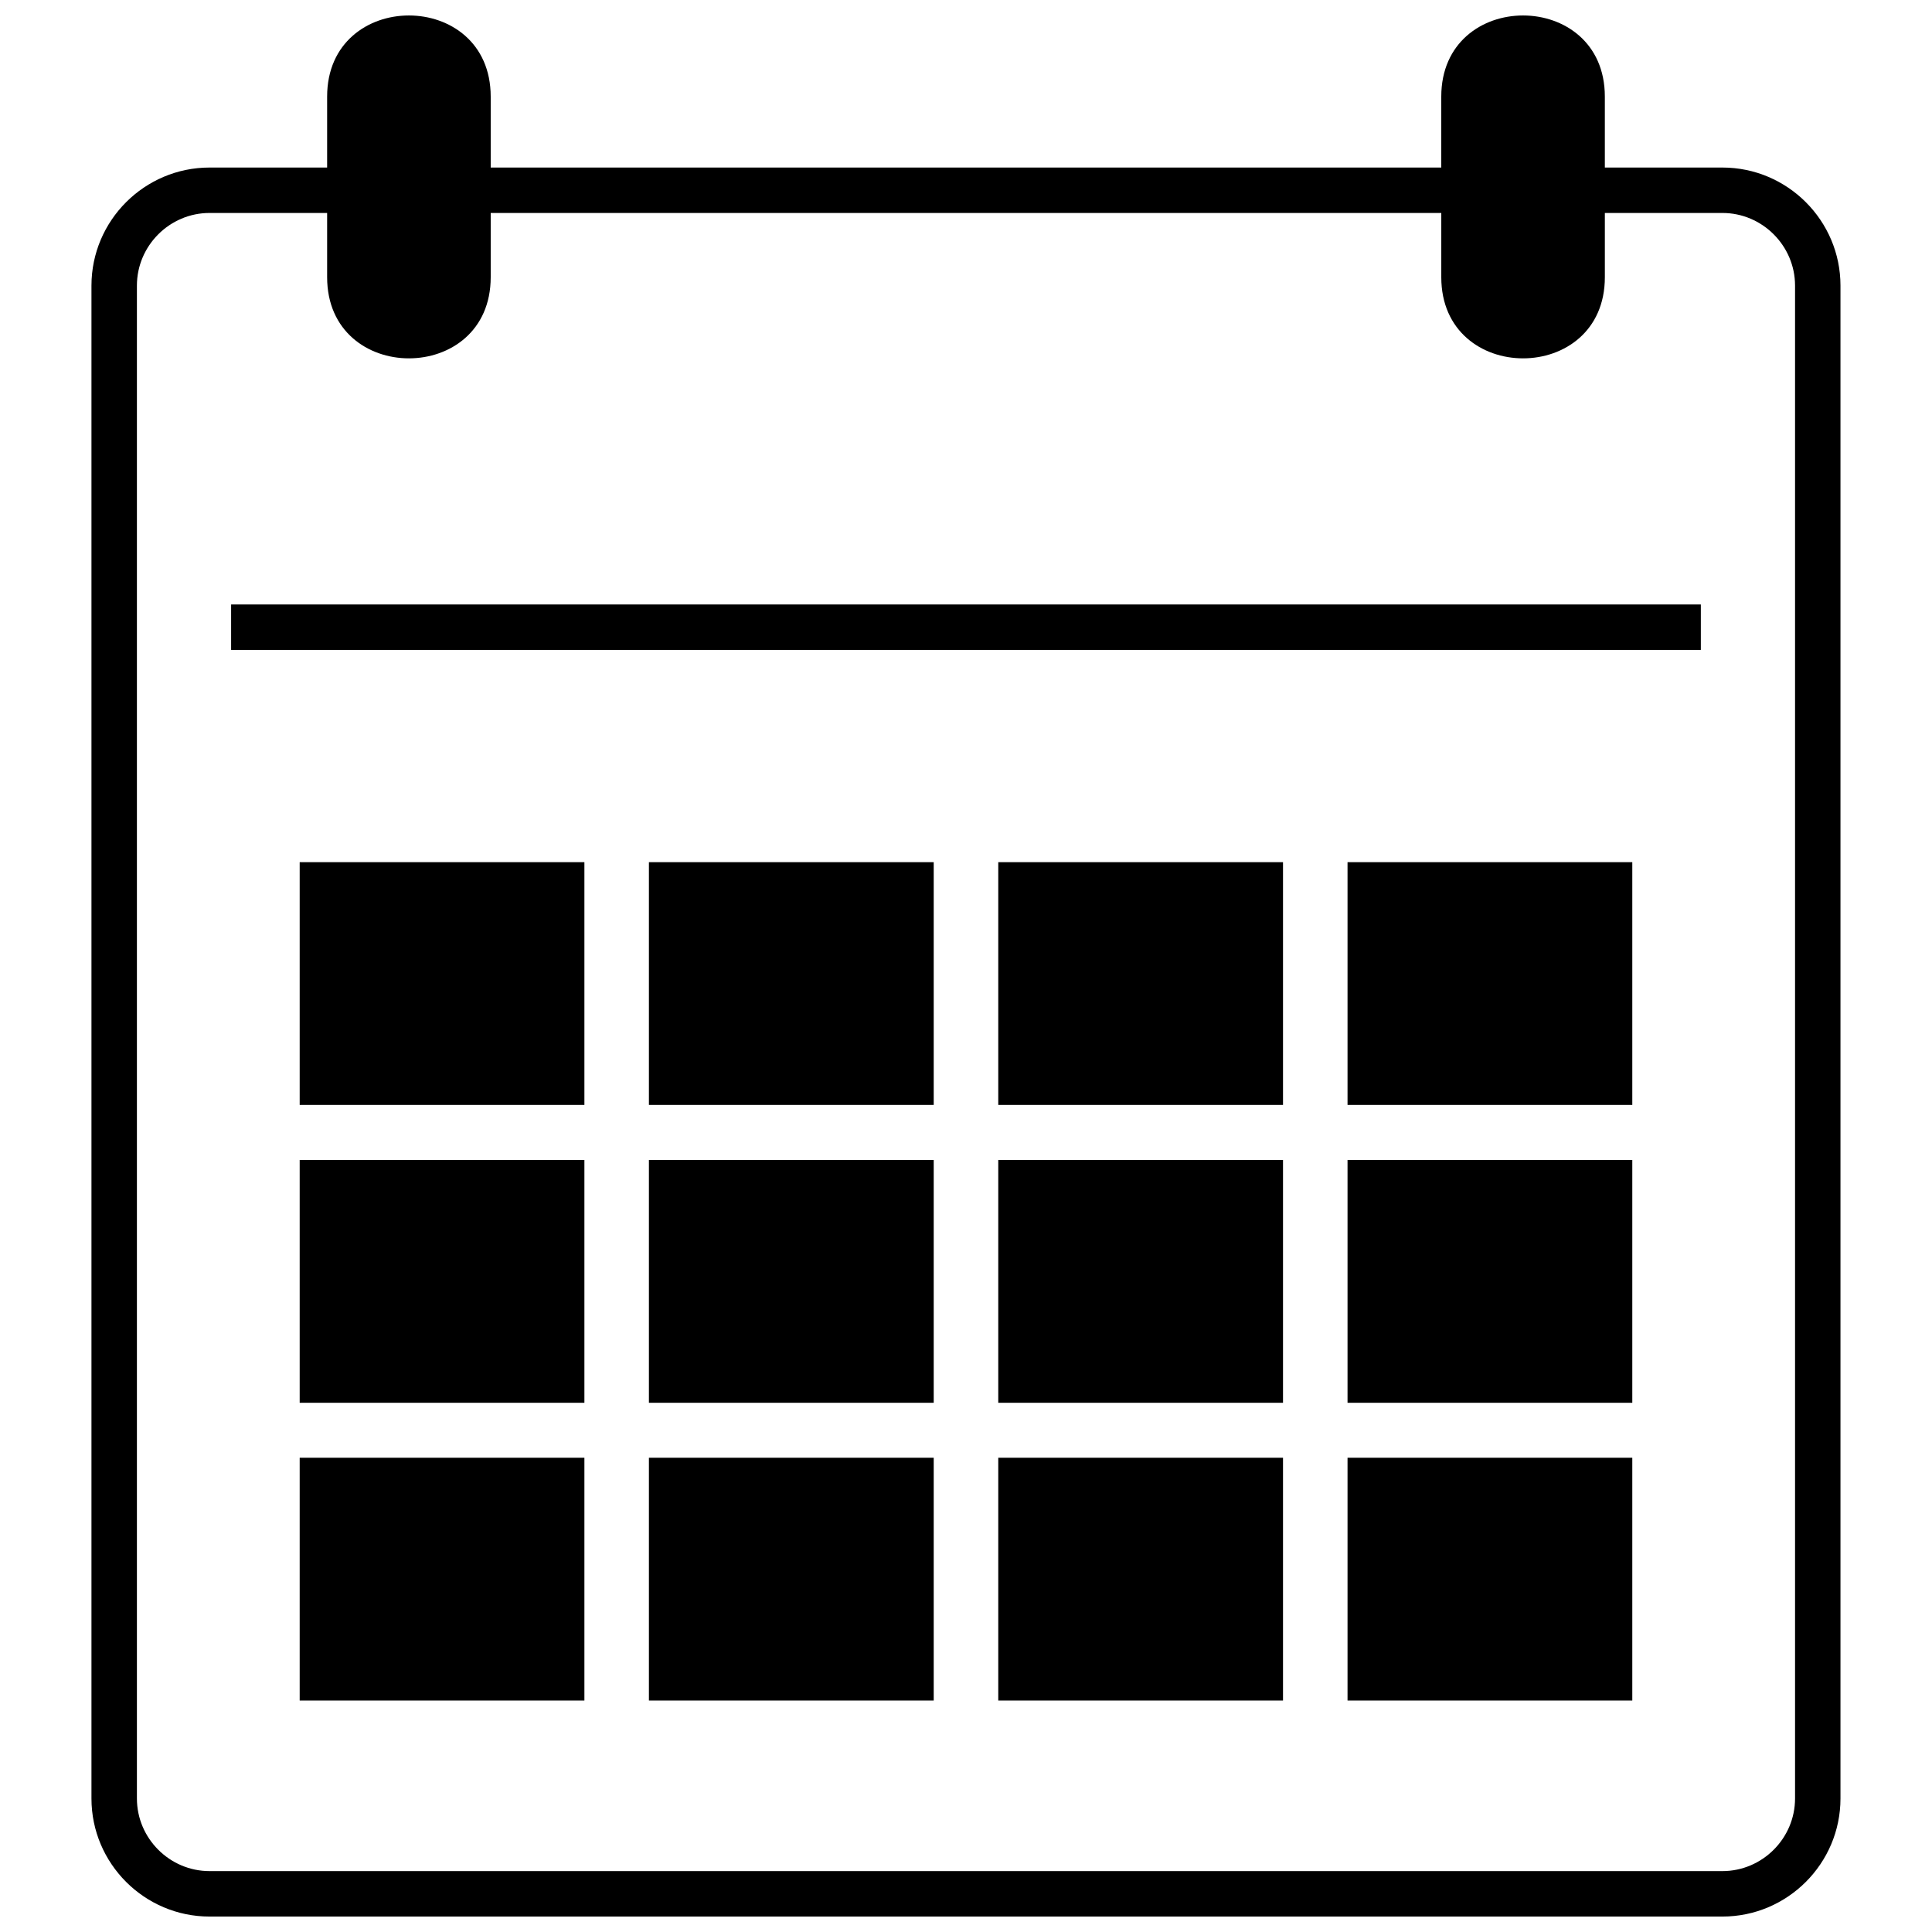
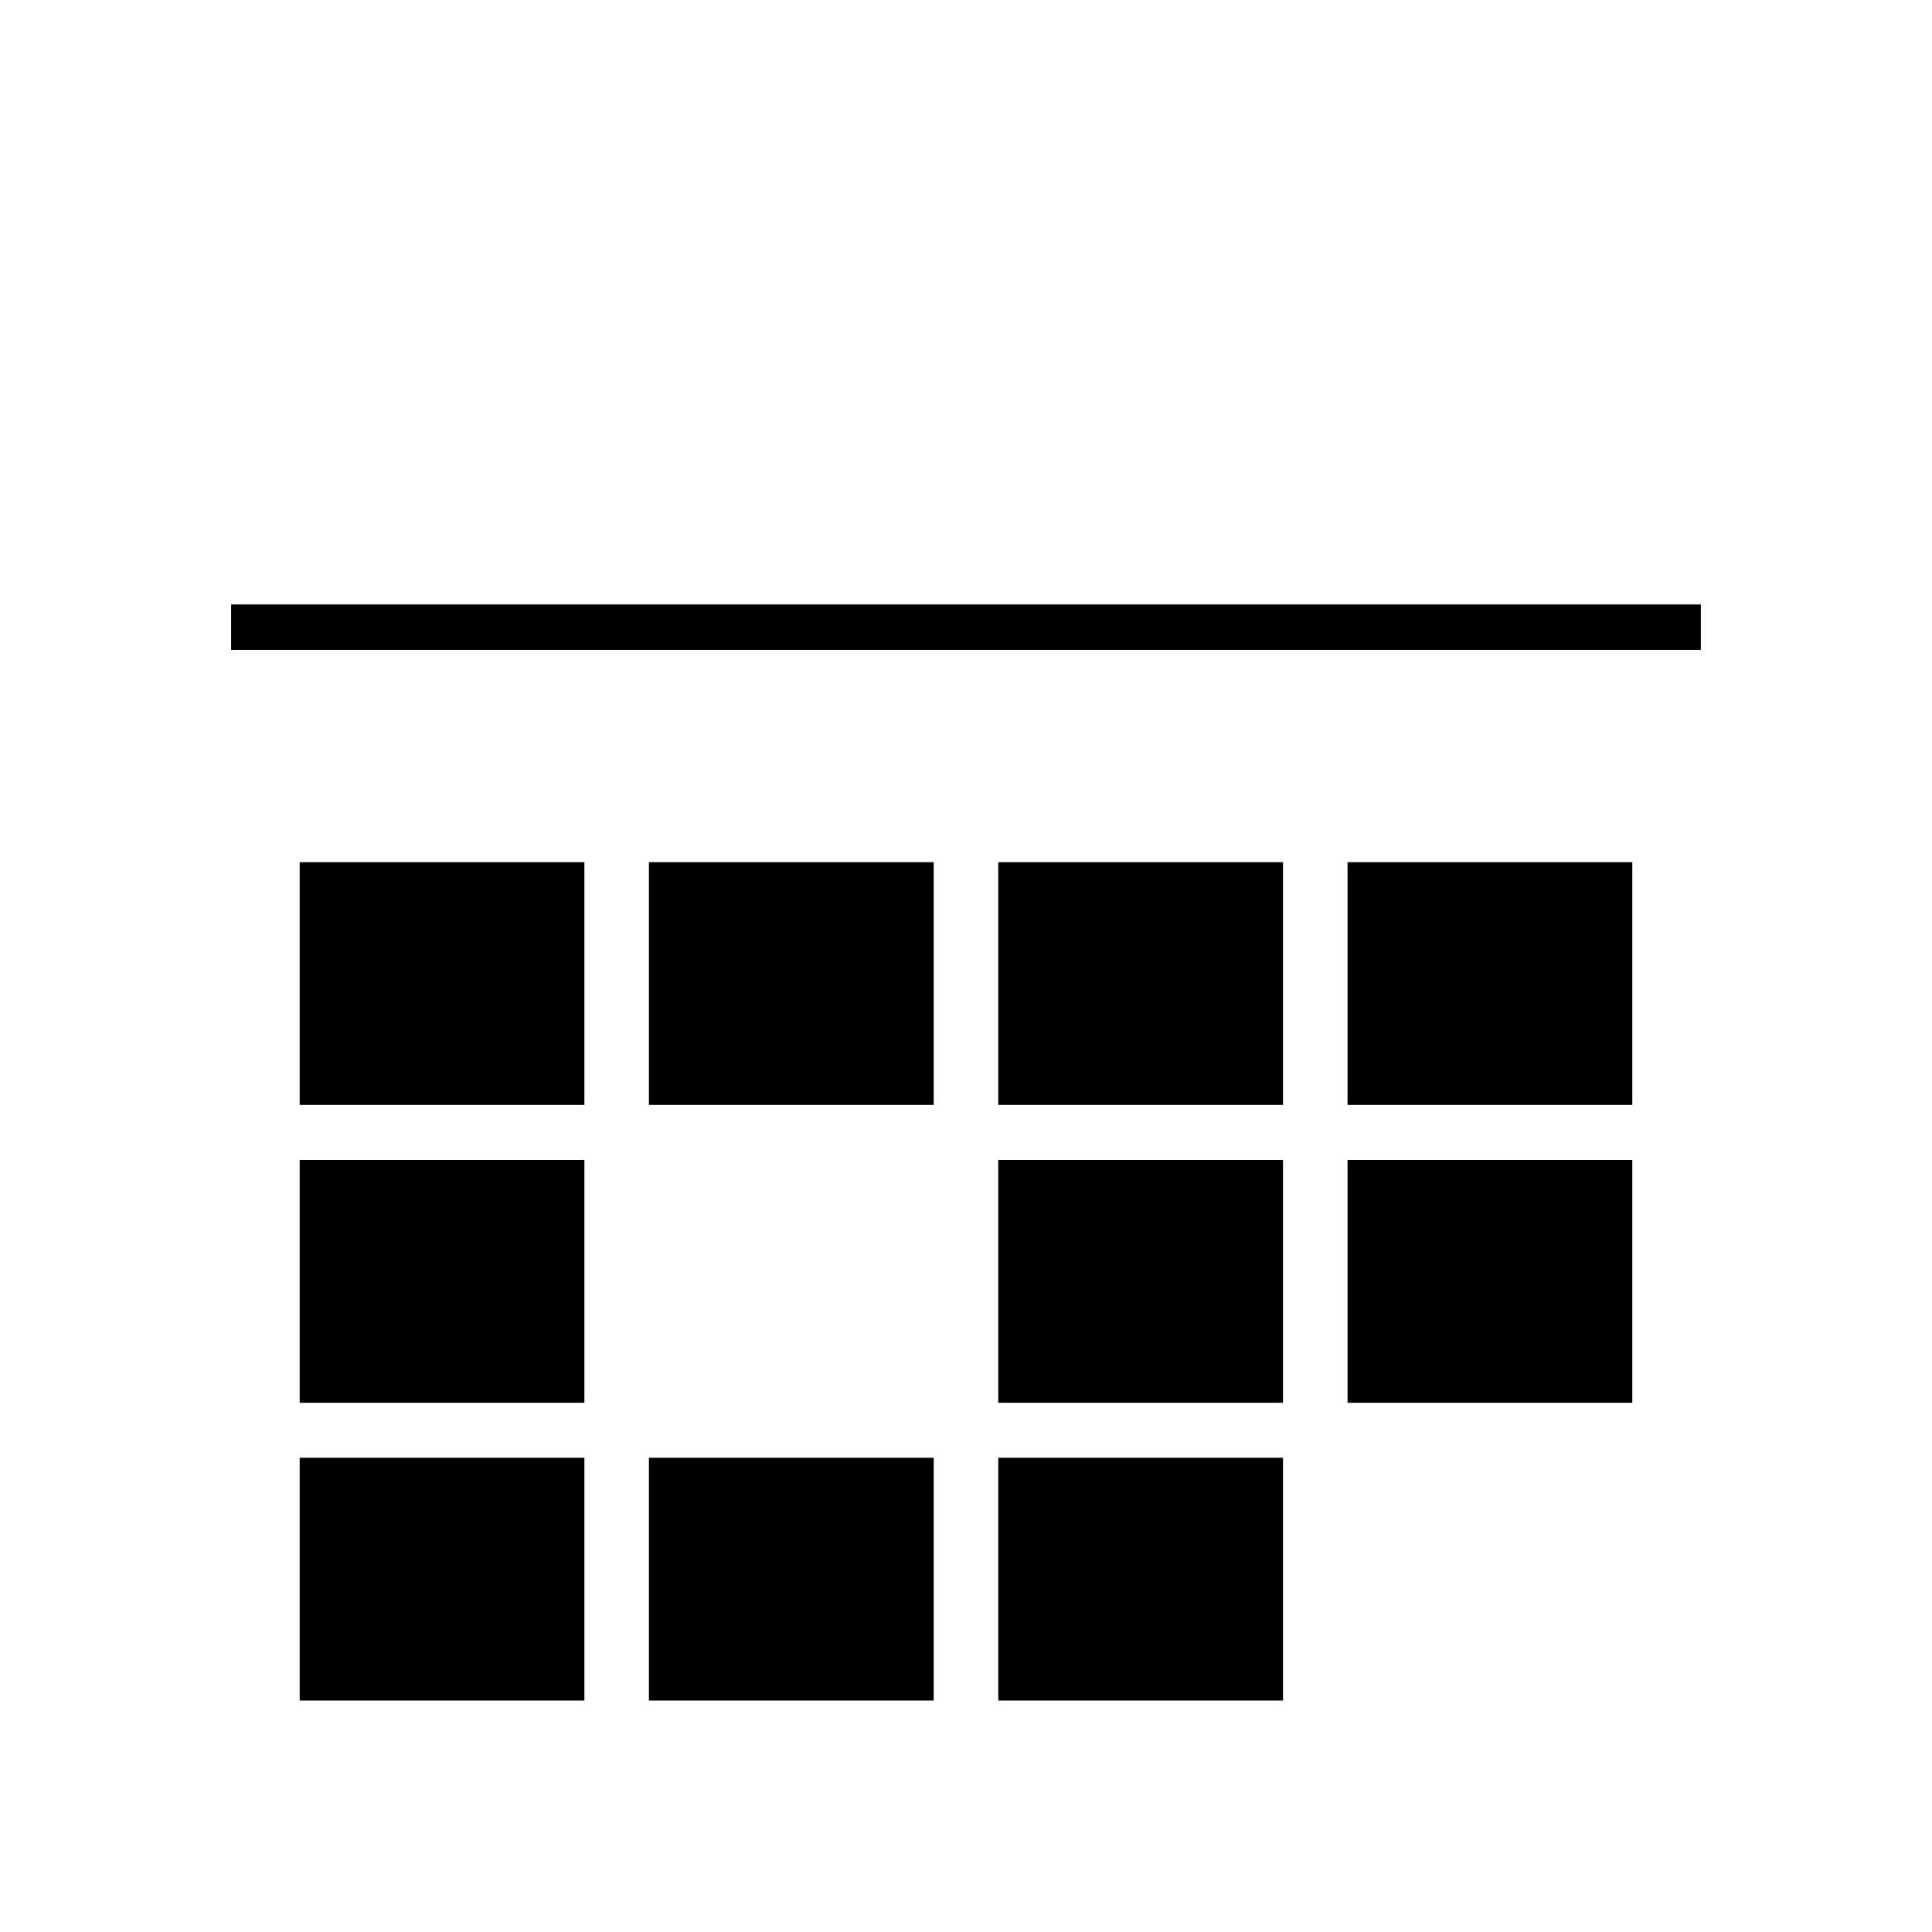
<svg xmlns="http://www.w3.org/2000/svg" width="800px" height="800px" version="1.1" viewBox="144 144 512 512">
  <defs>
    <clipPath id="a">
-       <path d="m168 148.09h464v503.81h-464z" />
-     </clipPath>
+       </clipPath>
  </defs>
  <path d="m501.11 436.82h75.465v-64.336h-75.465z" />
  <path d="m501.11 515.75h75.465v-64.348h-75.465z" />
-   <path d="m501.11 594.66h75.465v-64.34h-75.465z" />
  <path d="m408.55 436.82h75.461v-64.336h-75.461z" />
  <path d="m408.55 515.75h75.461v-64.348h-75.461z" />
  <path d="m408.55 594.66h75.461v-64.34h-75.461z" />
  <path d="m315.97 436.82h75.473v-64.336h-75.473z" />
-   <path d="m315.97 515.75h75.473v-64.348h-75.473z" />
  <path d="m315.97 594.66h75.473v-64.34h-75.473z" />
  <path d="m223.42 436.82h75.453v-64.336h-75.453z" />
  <path d="m223.42 515.75h75.453v-64.348h-75.453z" />
  <path d="m223.42 594.66h75.453v-64.34h-75.453z" />
  <g clip-path="url(#a)">
-     <path d="m199.53 188.4h31.164v-18.797c0-28.672 43.348-28.672 43.348 0v18.797h251.91v-18.797c0-28.672 43.348-28.672 43.348 0v18.797h31.156c17.234 0 31.289 14.055 31.289 31.289v400.93c0 17.234-14.055 31.289-31.289 31.289h-400.93c-17.234 0-31.289-14.055-31.289-31.289v-400.93c0-17.234 14.055-31.289 31.289-31.289zm74.512 12.039v17.023c0 28.672-43.348 28.672-43.348 0v-17.023h-31.164c-10.574 0-19.246 8.676-19.246 19.246v400.93c0 10.574 8.676 19.246 19.246 19.246h400.93c10.574 0 19.246-8.676 19.246-19.246v-400.93c0-10.574-8.676-19.246-19.246-19.246h-31.156v17.023c0 28.672-43.348 28.672-43.348 0v-17.023z" />
-   </g>
+     </g>
  <path d="m205.25 304.19h389.49v12.039h-389.49z" />
</svg>